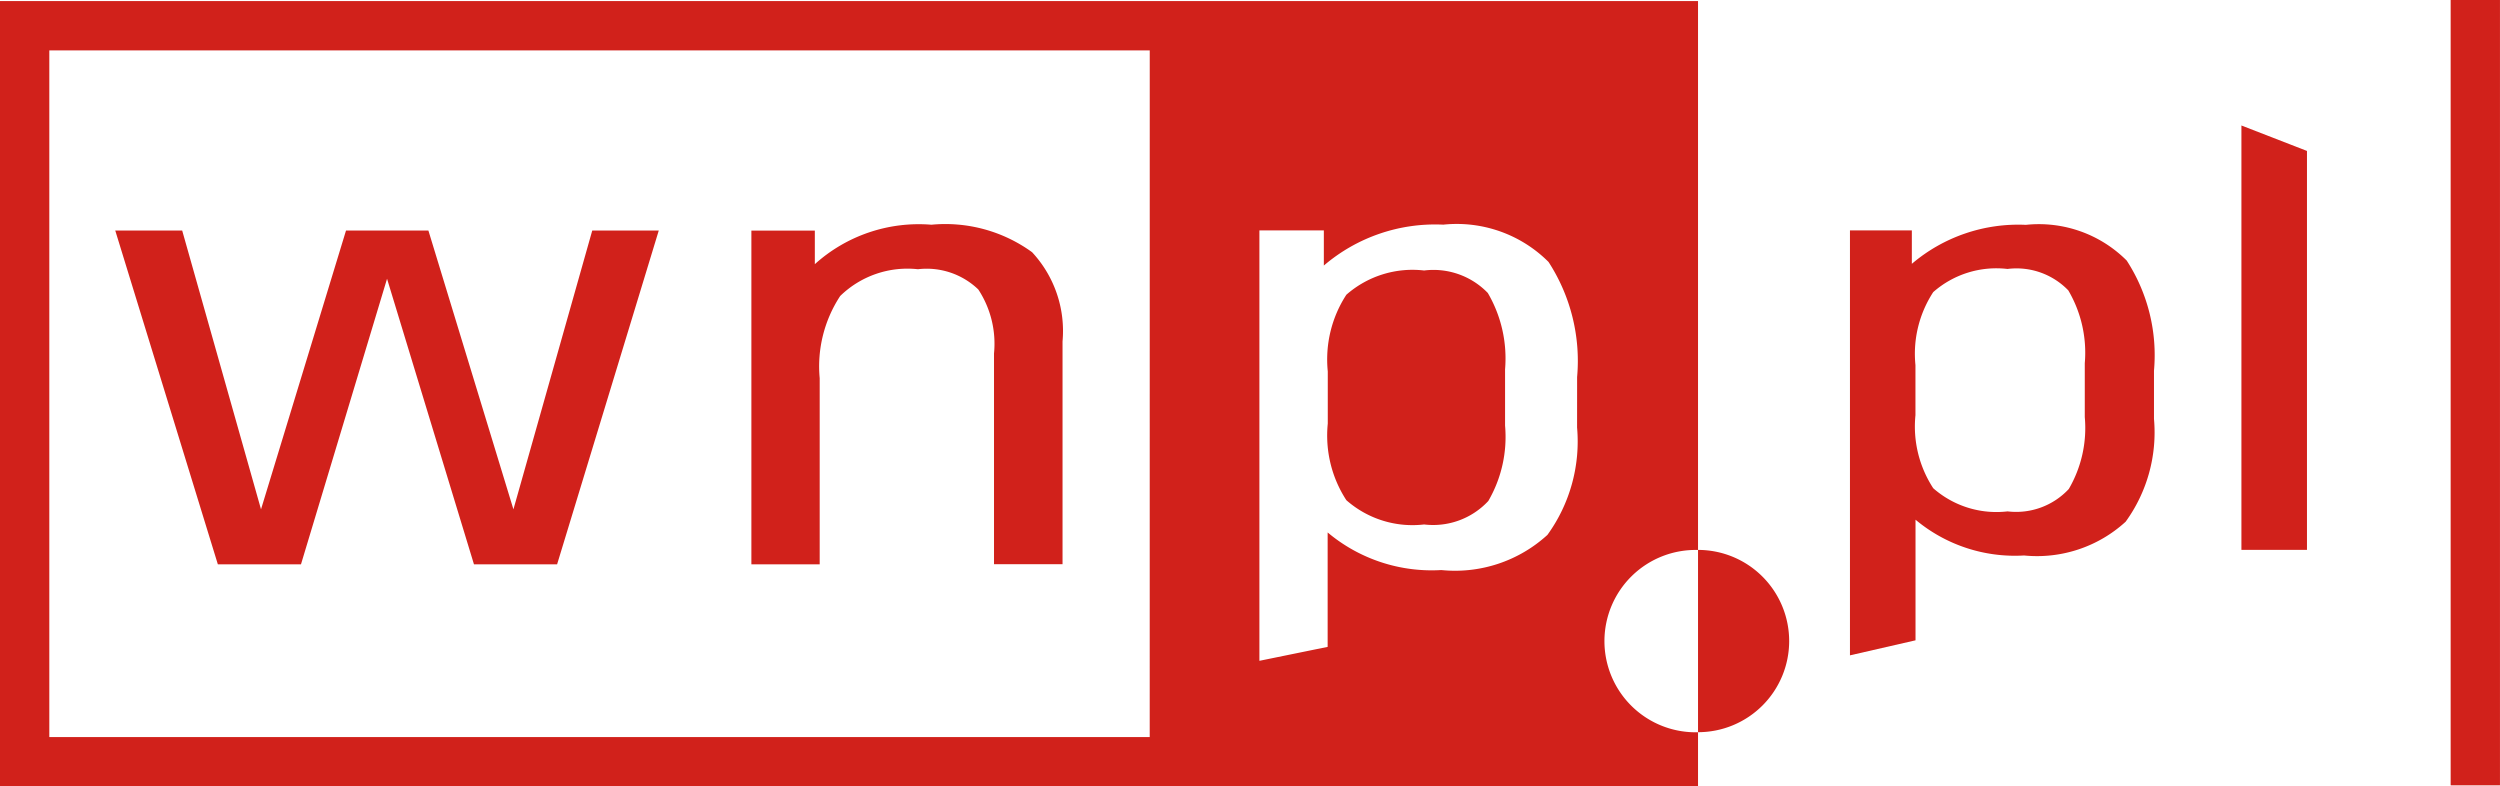
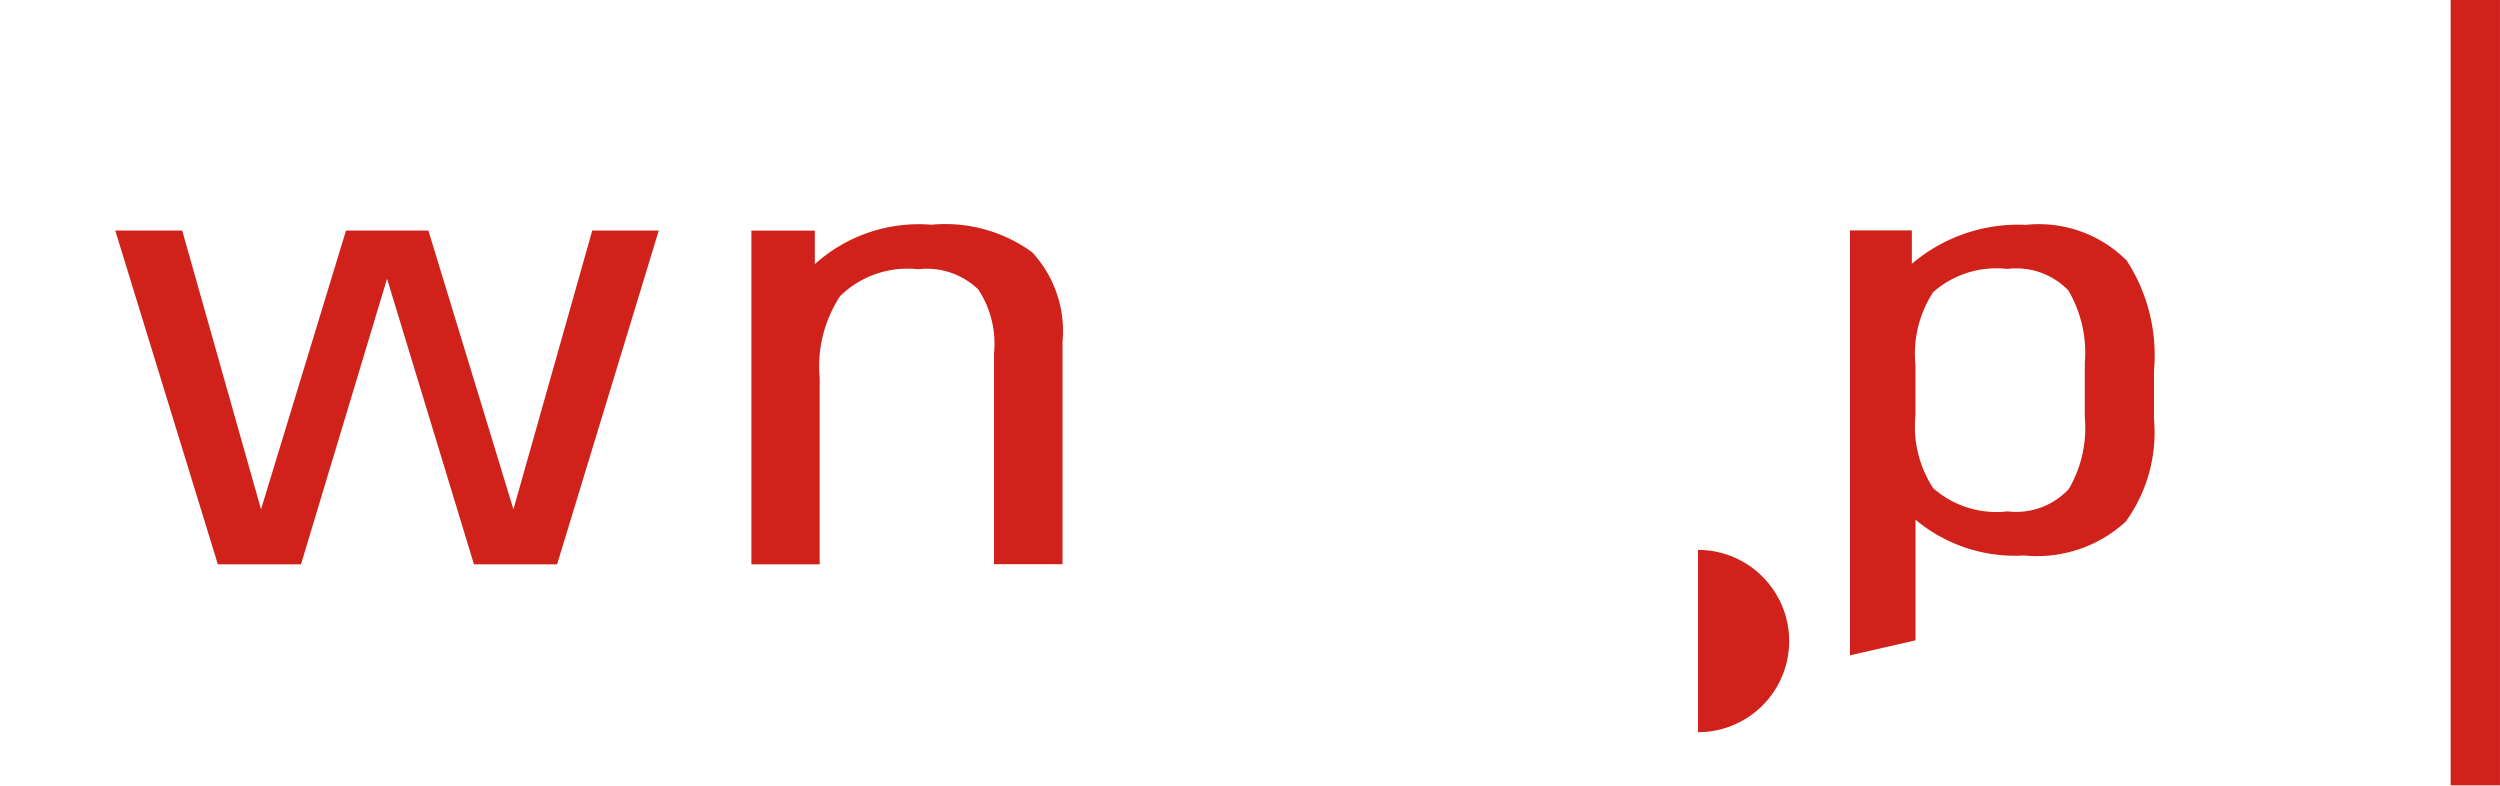
<svg xmlns="http://www.w3.org/2000/svg" width="78.176" height="24.592" viewBox="0 0 78.176 24.592">
  <g id="Group_98" data-name="Group 98" transform="translate(-208.265 -213.122)">
    <path id="Path_266" data-name="Path 266" d="M512.618,250.179a3.881,3.881,0,0,0-3.152-1.117,5.134,5.134,0,0,0-3.567,1.219v-1.045h-1.935v13.288l2.05-.47v-3.772a4.843,4.843,0,0,0,3.394,1.119,4.106,4.106,0,0,0,3.177-1.056,4.76,4.76,0,0,0,.886-3.214v-1.508A5.438,5.438,0,0,0,512.618,250.179Zm-1.311,4.895a3.784,3.784,0,0,1-.5,2.248,2.247,2.247,0,0,1-1.915.7,2.991,2.991,0,0,1-2.324-.724,3.526,3.526,0,0,1-.556-2.283v-1.567a3.526,3.526,0,0,1,.556-2.283,2.986,2.986,0,0,1,2.318-.724h.006a2.252,2.252,0,0,1,1.9.671,3.847,3.847,0,0,1,.515,2.277Z" transform="translate(-237.85 -28.909)" fill="#d1211b" />
-     <path id="Path_267" data-name="Path 267" d="M566.524,233.184v13.27h2.05V233.98Z" transform="translate(-288.169 -16.138)" fill="#d1211b" />
    <rect id="Rectangle_104" data-name="Rectangle 104" width="1.542" height="24.558" transform="translate(284.898 213.122)" fill="#d1211b" />
    <g id="Group_97" data-name="Group 97" transform="translate(208.265 213.155)">
-       <path id="Path_268" data-name="Path 268" d="M254.786,222.422a2.361,2.361,0,0,0-1.992-.7h0a3.135,3.135,0,0,0-2.428.759,3.705,3.705,0,0,0-.581,2.391v1.639a3.7,3.7,0,0,0,.581,2.389,3.128,3.128,0,0,0,2.432.759,2.353,2.353,0,0,0,2.007-.734,3.984,3.984,0,0,0,.524-2.354v-1.761A4.05,4.05,0,0,0,254.786,222.422Zm0,0a2.361,2.361,0,0,0-1.992-.7h0a3.135,3.135,0,0,0-2.428.759,3.705,3.705,0,0,0-.581,2.391v1.639a3.7,3.7,0,0,0,.581,2.389,3.128,3.128,0,0,0,2.432.759,2.353,2.353,0,0,0,2.007-.734,3.984,3.984,0,0,0,.524-2.354v-1.761A4.05,4.05,0,0,0,254.786,222.422Zm6.577,8.031V213.292h-53.1v24.559h53.1v-1.694a2.851,2.851,0,1,1,0-5.7Zm-17.146,5.855H209.807V214.834h34.411Zm13.364-9.68a4.985,4.985,0,0,1-.927,3.357,4.281,4.281,0,0,1-3.318,1.1,5.062,5.062,0,0,1-3.555-1.176v3.578l-2.134.436v-13.46h2.015v1.1a5.351,5.351,0,0,1,3.735-1.279,4.058,4.058,0,0,1,3.291,1.166,5.683,5.683,0,0,1,.894,3.6Zm-4.787-4.911h0a3.135,3.135,0,0,0-2.428.759,3.705,3.705,0,0,0-.581,2.391v1.639a3.7,3.7,0,0,0,.581,2.389,3.128,3.128,0,0,0,2.432.759,2.353,2.353,0,0,0,2.007-.734,3.984,3.984,0,0,0,.524-2.354v-1.761a4.05,4.05,0,0,0-.54-2.385A2.361,2.361,0,0,0,252.794,221.718Z" transform="translate(-208.265 -213.292)" fill="#d1211b" />
      <path id="Path_269" data-name="Path 269" d="M482.525,303.864a2.85,2.85,0,0,1-2.85,2.85v-5.7A2.851,2.851,0,0,1,482.525,303.864Z" transform="translate(-426.577 -283.851)" fill="#d1211b" />
    </g>
    <path id="Path_270" data-name="Path 270" d="M241.616,249.974l-2.465,8.718-2.659-8.718h-2.576l-2.658,8.718-2.465-8.718H226.7l3.208,10.437h2.6l2.691-8.929,2.718,8.929h2.6l3.179-10.437Z" transform="translate(-14.831 -29.643)" fill="#d1211b" />
    <path id="Path_271" data-name="Path 271" d="M337.148,249.9A4.617,4.617,0,0,0,334,249.04a4.851,4.851,0,0,0-3.646,1.234v-1.051h-1.984V259.66h2.136v-5.823a4.009,4.009,0,0,1,.641-2.568,3.011,3.011,0,0,1,2.431-.837,2.328,2.328,0,0,1,1.888.633,3.092,3.092,0,0,1,.491,2v6.591H338.1v-6.969A3.618,3.618,0,0,0,337.148,249.9Z" transform="translate(-96.609 -28.891)" fill="#d1211b" />
  </g>
</svg>